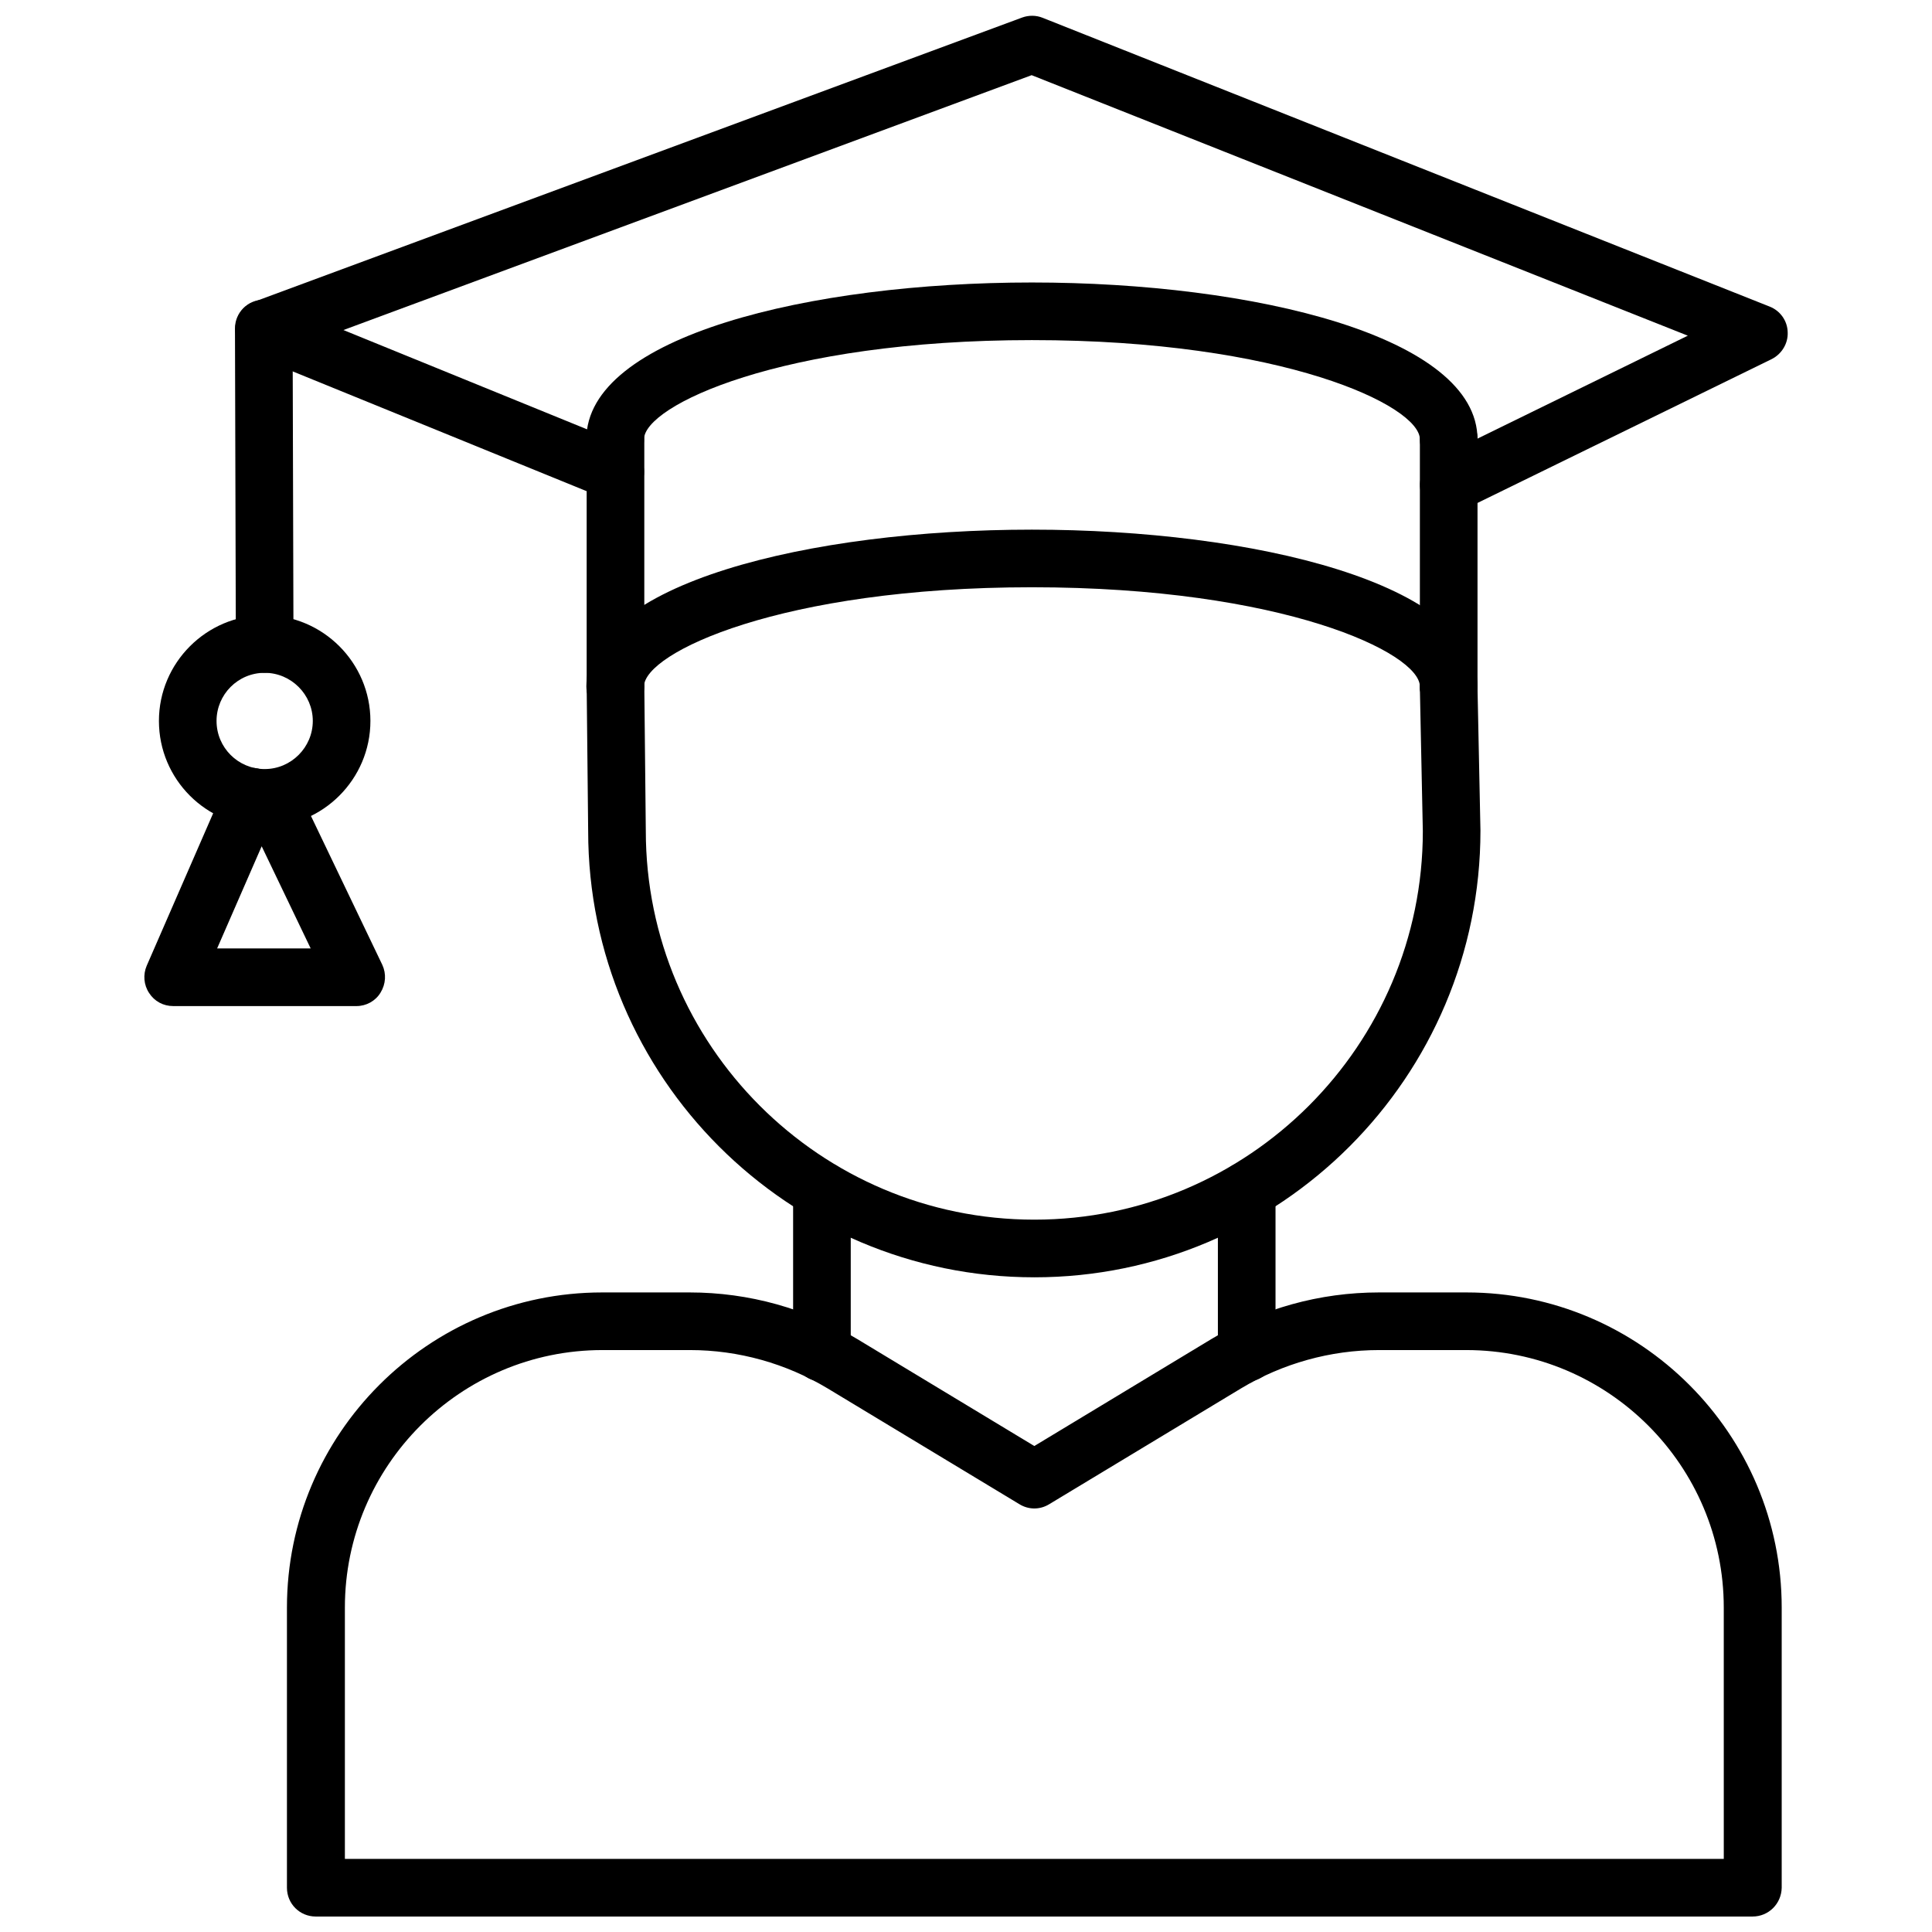
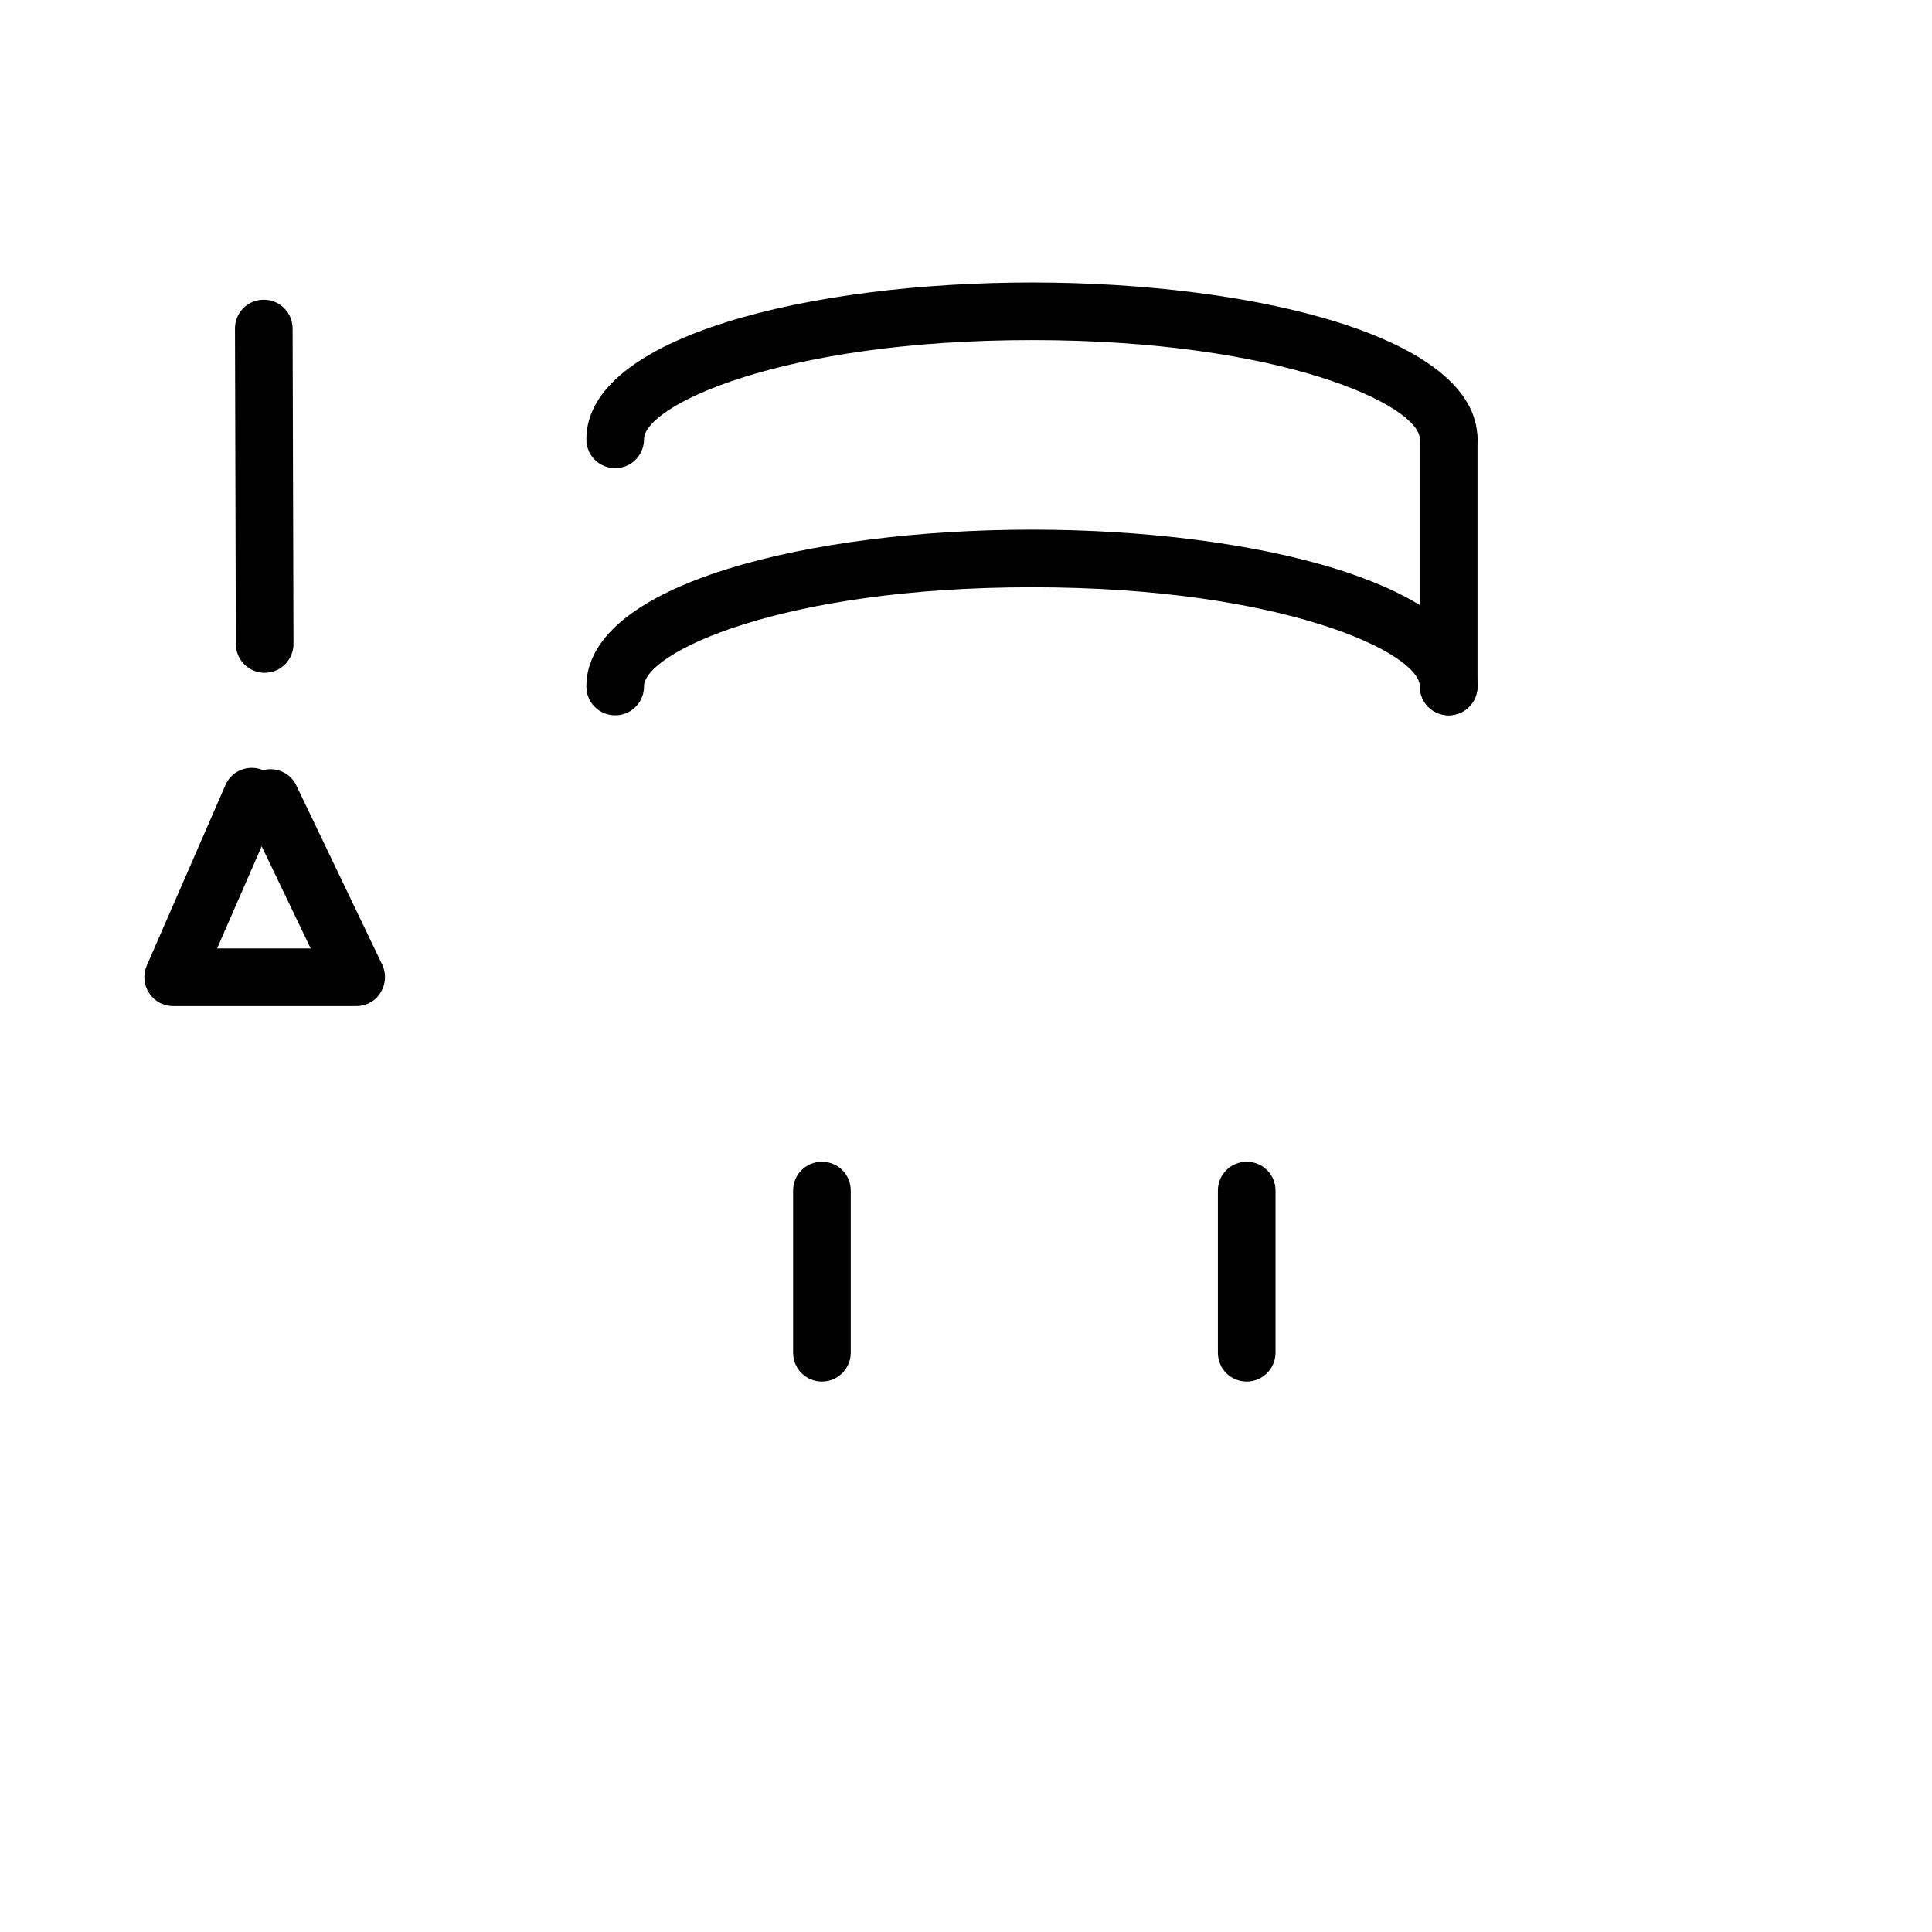
<svg xmlns="http://www.w3.org/2000/svg" width="800px" height="800px" version="1.1" viewBox="144 144 512 512">
  <defs>
    <clipPath id="b">
      <path d="m220 486h397v165.9h-397z" />
    </clipPath>
    <clipPath id="a">
      <path d="m206 148.09h412v132.91h-412z" />
    </clipPath>
  </defs>
-   <path d="m418.11 482.5c-65.18 0-118.24-53.059-118.24-118.24l-0.395-38.18c-0.078-4.25 3.305-7.637 7.559-7.715h0.078c4.172 0 7.559 3.387 7.637 7.559l0.395 38.258c0 56.836 46.207 103.04 102.96 103.04 56.758 0 102.96-46.207 102.96-102.96l-0.789-38.102c-0.078-4.25 3.227-7.715 7.477-7.793h0.156c4.172 0 7.559 3.305 7.637 7.477l0.789 38.258c0.004 65.344-53.055 118.4-118.23 118.4z" />
  <g clip-path="url(#b)">
-     <path d="m608.45 651.9h-380.77c-4.25 0-7.637-3.387-7.637-7.637v-74.23c0-46.051 37.473-83.523 83.523-83.523h23.223c15.664 0 30.938 4.25 44.398 12.359l46.918 28.34 46.918-28.34c13.383-8.109 28.734-12.359 44.398-12.359h23.223c46.051 0 83.523 37.473 83.523 83.523v74.234c-0.082 4.25-3.469 7.633-7.719 7.633zm-373.13-15.27h365.5l-0.004-66.598c0-37.629-30.621-68.25-68.25-68.25h-23.145c-12.832 0-25.504 3.543-36.527 10.156l-50.852 30.699c-2.441 1.496-5.434 1.496-7.871 0l-50.852-30.699c-11.02-6.613-23.617-10.156-36.449-10.156h-23.223c-37.629 0-68.25 30.621-68.25 68.25v66.598z" />
-   </g>
+     </g>
  <path d="m361.82 510.13c-4.25 0-7.637-3.387-7.637-7.637v-42.98c0-4.25 3.387-7.637 7.637-7.637s7.637 3.387 7.637 7.637v42.98c-0.004 4.25-3.465 7.637-7.637 7.637z" />
  <path d="m474.39 510.13c-4.25 0-7.637-3.387-7.637-7.637v-42.98c0-4.25 3.387-7.637 7.637-7.637s7.637 3.387 7.637 7.637v42.98c-0.004 4.25-3.465 7.637-7.637 7.637z" />
  <path d="m527.92 268.06c-4.25 0-7.637-3.387-7.637-7.637 0-8.895-36.289-26.293-102.81-26.293-66.52 0-102.81 17.398-102.81 26.293 0 4.25-3.387 7.637-7.637 7.637s-7.637-3.387-7.637-7.637c0-27.316 59.355-41.562 118.08-41.562 58.648 0 118.08 14.25 118.08 41.562 0 4.176-3.465 7.637-7.637 7.637z" />
  <path d="m527.92 333.56c-4.25 0-7.637-3.387-7.637-7.637 0-8.895-36.289-26.293-102.81-26.293-66.52 0-102.81 17.398-102.81 26.293 0 4.25-3.387 7.637-7.637 7.637s-7.637-3.387-7.637-7.637c0-27.316 59.355-41.562 118.08-41.562 58.648 0 118.08 14.25 118.08 41.562 0 4.25-3.465 7.637-7.637 7.637z" />
  <path d="m527.92 333.56c-4.25 0-7.637-3.387-7.637-7.637v-65.574c0-4.25 3.387-7.637 7.637-7.637s7.637 3.387 7.637 7.637v65.574c0 4.25-3.465 7.637-7.637 7.637z" />
-   <path d="m307.11 333.56c-4.25 0-7.637-3.387-7.637-7.637v-65.574c0-4.25 3.387-7.637 7.637-7.637s7.637 3.387 7.637 7.637v65.574c-0.082 4.25-3.465 7.637-7.637 7.637z" />
  <g clip-path="url(#a)">
-     <path d="m527.92 280.11c-2.832 0-5.512-1.574-6.848-4.25-1.812-3.777-0.316-8.344 3.465-10.234l66.754-32.668-173.89-69.039-182.39 67.543 74.941 30.543c3.938 1.574 5.746 6.062 4.172 9.918-1.574 3.938-6.062 5.746-9.918 4.172l-93.125-37.945c-2.914-1.18-4.801-4.016-4.723-7.164s2.047-5.984 4.961-7.008l203.57-75.336c1.73-0.629 3.699-0.629 5.434 0.078l192.63 76.516c2.832 1.102 4.723 3.777 4.801 6.769 0.156 2.992-1.574 5.824-4.25 7.164l-82.262 40.227c-1.027 0.477-2.211 0.715-3.312 0.715z" />
-   </g>
+     </g>
  <path d="m214.14 322.3c-4.172 0-7.637-3.387-7.637-7.637l-0.234-83.598c0-4.25 3.387-7.637 7.637-7.637 4.172 0 7.637 3.387 7.637 7.637l0.234 83.602c0 4.172-3.387 7.633-7.637 7.633z" />
-   <path d="m214.14 363.08c-15.508 0-28.023-12.594-28.023-28.023 0-15.43 12.594-28.023 28.023-28.023s28.023 12.594 28.023 28.023c0 15.43-12.594 28.023-28.023 28.023zm0-40.777c-7.086 0-12.754 5.746-12.754 12.754 0 7.086 5.746 12.754 12.754 12.754s12.754-5.746 12.754-12.754c0-7.008-5.75-12.754-12.754-12.754z" />
  <path d="m238.46 410.62h-48.57c-2.598 0-4.961-1.258-6.375-3.465-1.418-2.125-1.652-4.879-0.629-7.242l20.859-47.863c1.652-3.856 6.141-5.59 9.996-3.938 3.465-0.945 7.242 0.707 8.816 4.094l22.75 47.469c1.102 2.363 0.945 5.117-0.473 7.398-1.336 2.211-3.777 3.547-6.375 3.547zm-36.922-15.27h24.797l-12.988-27.078z" />
</svg>